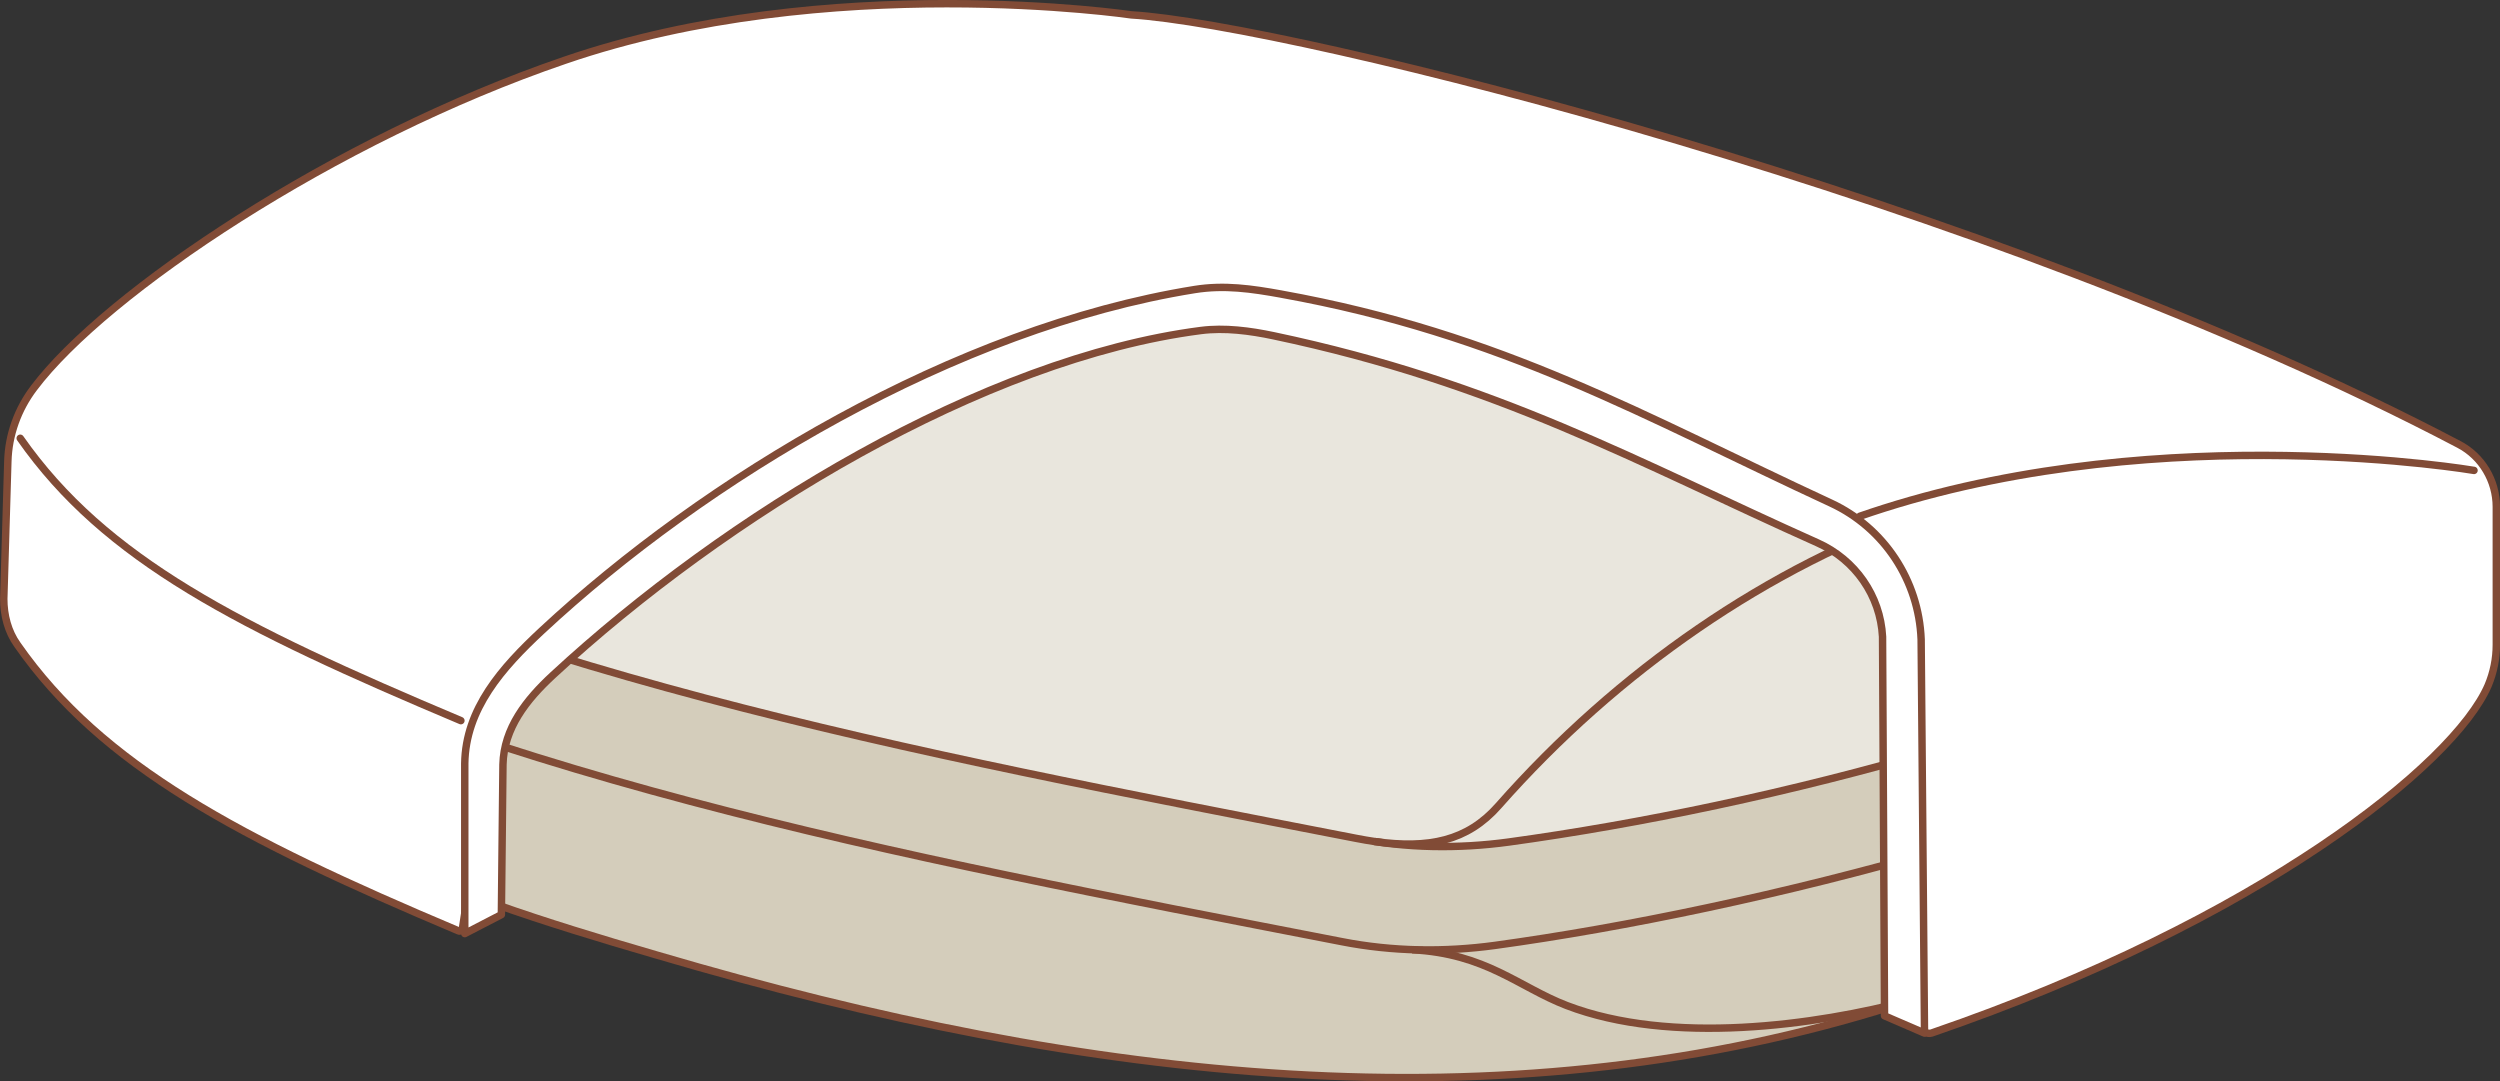
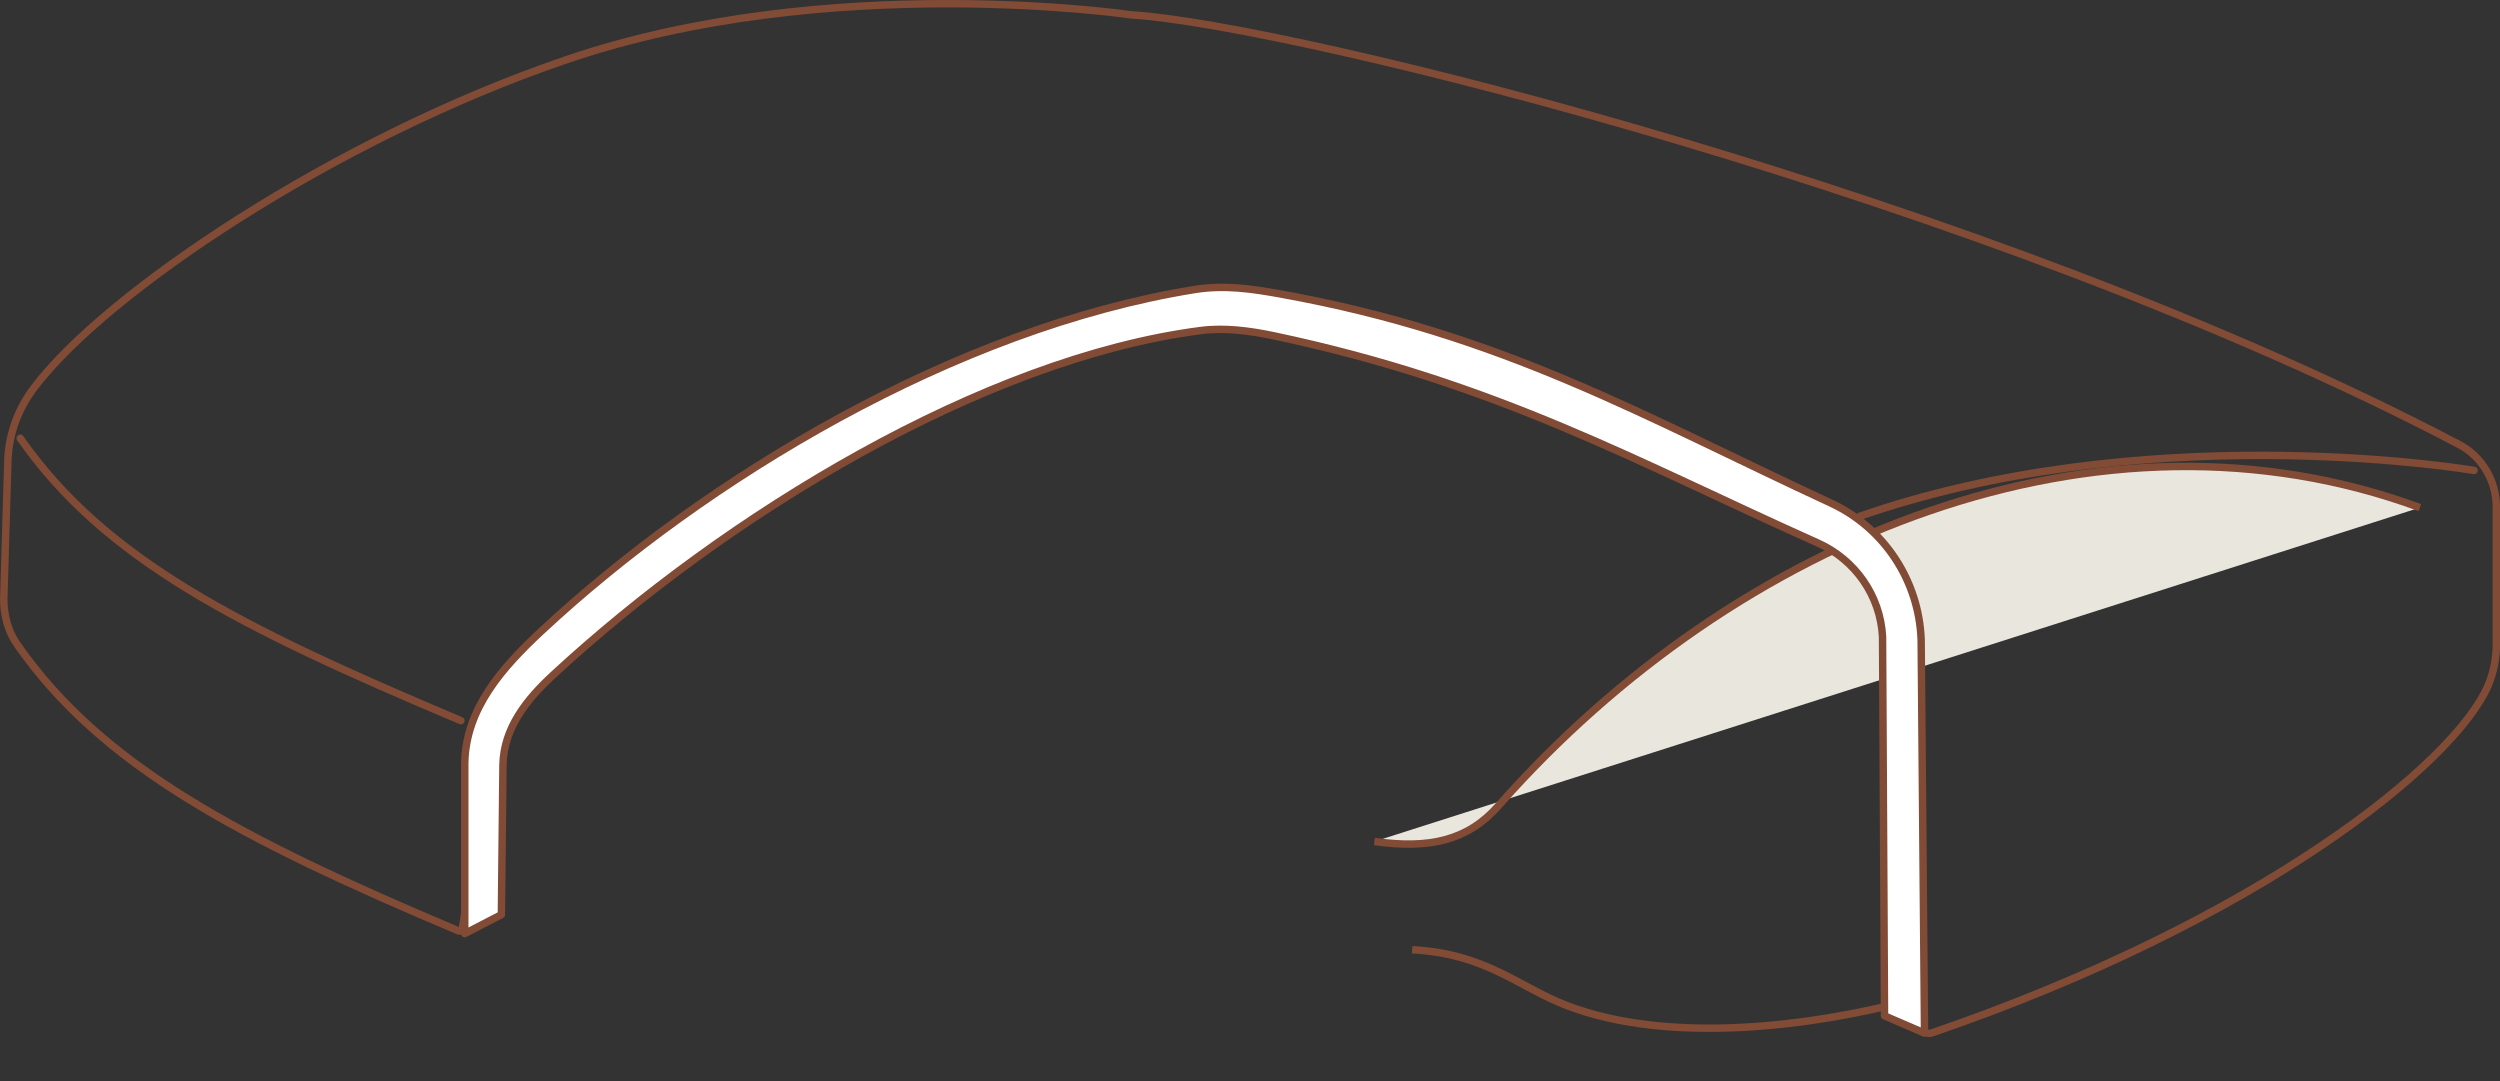
<svg xmlns="http://www.w3.org/2000/svg" viewBox="0 0 251.96 108.98" data-name="Calque 2" id="Calque_2">
  <rect x="0" y="0" width="251.96" height="108.98" fill="#333333" stroke="none" />
  <defs>
    <style>
      .cls-1 {
        fill: #e9e6dd;
      }

      .cls-1, .cls-2, .cls-3, .cls-4, .cls-5 {
        stroke: #814b36;
        stroke-width: .75px;
      }

      .cls-1, .cls-3, .cls-5 {
        stroke-miterlimit: 10;
      }

      .cls-2, .cls-6 {
        fill: #fff;
      }

      .cls-2, .cls-4 {
        stroke-linecap: round;
        stroke-linejoin: round;
      }

      .cls-3, .cls-4 {
        fill: none;
      }

      .cls-5 {
        fill: #d4cdbb;
      }
    </style>
  </defs>
  <g id="oreiller">
    <g>
      <g>
        <g>
-           <path d="M192.6,100.8c13.84-3.69,36.71-10.89,47.74-23.04,1.66-1.83,3.54-3.48,3.54-5.96v-.27c0-2.64-1.56-5.06-3.96-6.15-52.81-24-97.23-36.94-127.96-40.98-4.03-.53-8.11-.57-12.14-.09-26.44,3.2-60.08,17.64-88.39,31.75-2.28,1.14-3.73,3.5-3.73,6.05h0c0,2.51,1.77,4.28,3.6,6,18.56,17.31,35.54,22.6,59.1,29.36,43.99,12.48,84.6,15.68,122.2,3.34Z" class="cls-5" />
-           <path d="M242.38,67.31c-27.33,14.71-65.63,24.39-91.7,27.97-5.12.7-10.34.62-15.41-.37-46.12-8.96-87.26-16.6-125.36-36.52" class="cls-5" />
          <path d="M192.6,100.8c-9.66,2.57-24.21,4.56-34.7.54-4.84-1.86-8.14-5.24-15.58-5.62" class="cls-3" />
        </g>
        <g>
-           <path d="M240.34,57.63c-27.33,14.71-62.19,23.65-88.26,27.23-5.12.7-10.34.62-15.41-.37-46.12-8.96-87.26-16.6-125.36-36.52-2.22-1.16-3.6-3.49-3.6-5.99v-.24c0-2.55,1.67-4.55,3.73-6.05C42.33,13.19,74.42,2.14,105.24,3.89c4.06.23,10.49,1.3,14.5,1.99,38.81,6.68,74.23,18.24,120.18,39.12,2.41,1.09,3.96,3.51,3.96,6.15v.51c0,2.48-1.36,4.78-3.54,5.96Z" class="cls-1" />
          <path d="M243.88,51.16c-32.17-11.85-68.8,2.77-92.86,30.05-3.14,3.56-7.03,4.36-12.5,3.6" class="cls-1" />
        </g>
      </g>
      <g>
        <g>
          <g>
-             <path d="M251.59,51.08v13.9c0,1.42-.28,2.8-.83,4.11-3.42,7.92-23.03,23.68-56.08,35.02-.97.31-1.59-1.35-1.62-2.35-1.11-18.08-.66-32.88-4.36-45.36-20.64-11.72-35.37-20.16-61.58-24.55-26.07-.59-57.5,18.81-76.99,38.72l-3.53,23.03c-.03.17-.24.28-.38.21-22.23-9.37-35.96-16.66-44.46-28.83-.97-1.35-1.38-3.01-1.38-4.63l.41-13.86c.07-2.66,1-5.26,2.63-7.4C10.61,29.54,33.67,14.02,56.94,6.07,83.42-3.03,114.02,1.5,114.02,1.5c15.87.93,86.57,18.46,133.8,43.29,2.32,1.21,3.77,3.66,3.77,6.29Z" class="cls-6" />
            <path d="M188.7,56.41c-20.64-11.72-35.37-20.16-61.58-24.55-26.07-.59-57.5,18.81-76.99,38.72l-3.53,23.03c-.03.17-.24.28-.38.21-22.23-9.37-35.96-16.66-44.46-28.83-.97-1.35-1.38-3.01-1.38-4.63l.41-13.86c.07-2.66,1-5.26,2.63-7.4C10.61,29.54,33.67,14.02,56.94,6.07,83.42-3.03,114.02,1.5,114.02,1.5c15.87.93,86.57,18.46,133.8,43.29,2.32,1.21,3.77,3.66,3.77,6.29v13.9c0,1.42-.28,2.8-.83,4.11-3.42,7.92-23.03,23.68-56.08,35.02-.97.31-1.59-1.35-1.62-2.35-1.11-18.08-.66-32.88-4.36-45.36Z" class="cls-3" />
          </g>
          <g>
            <path d="M187.44,52.03c.8-.28,1.6-.54,2.41-.8,28.67-9.08,59.49-3.82,59.49-3.82" class="cls-4" />
            <path d="M46.45,72.63C24.04,63.19,10.6,56.41,2.04,44.17" class="cls-4" />
          </g>
        </g>
        <path d="M129.12,29.64c22.4,4.04,36.52,12.32,55.38,21.05,5.39,2.49,8.89,7.82,9.12,13.75l.34,39.68-4.03-1.74-.2-38.21c-.22-4.14-2.76-7.77-6.55-9.46-18.12-8.1-32.25-16.11-54.82-20.87-2.37-.5-4.93-.84-7.33-.53-21.92,2.83-47.9,18.63-65.31,34.74-2.67,2.47-4.94,5.34-5.03,8.99l-.16,15.14-3.69,1.91v-17.14c.08-5.51,3.74-9.64,7.78-13.4,16.37-15.23,41.6-30.48,65.78-34.37,3-.48,5.74-.08,8.73.46Z" class="cls-2" />
      </g>
    </g>
  </g>
</svg>